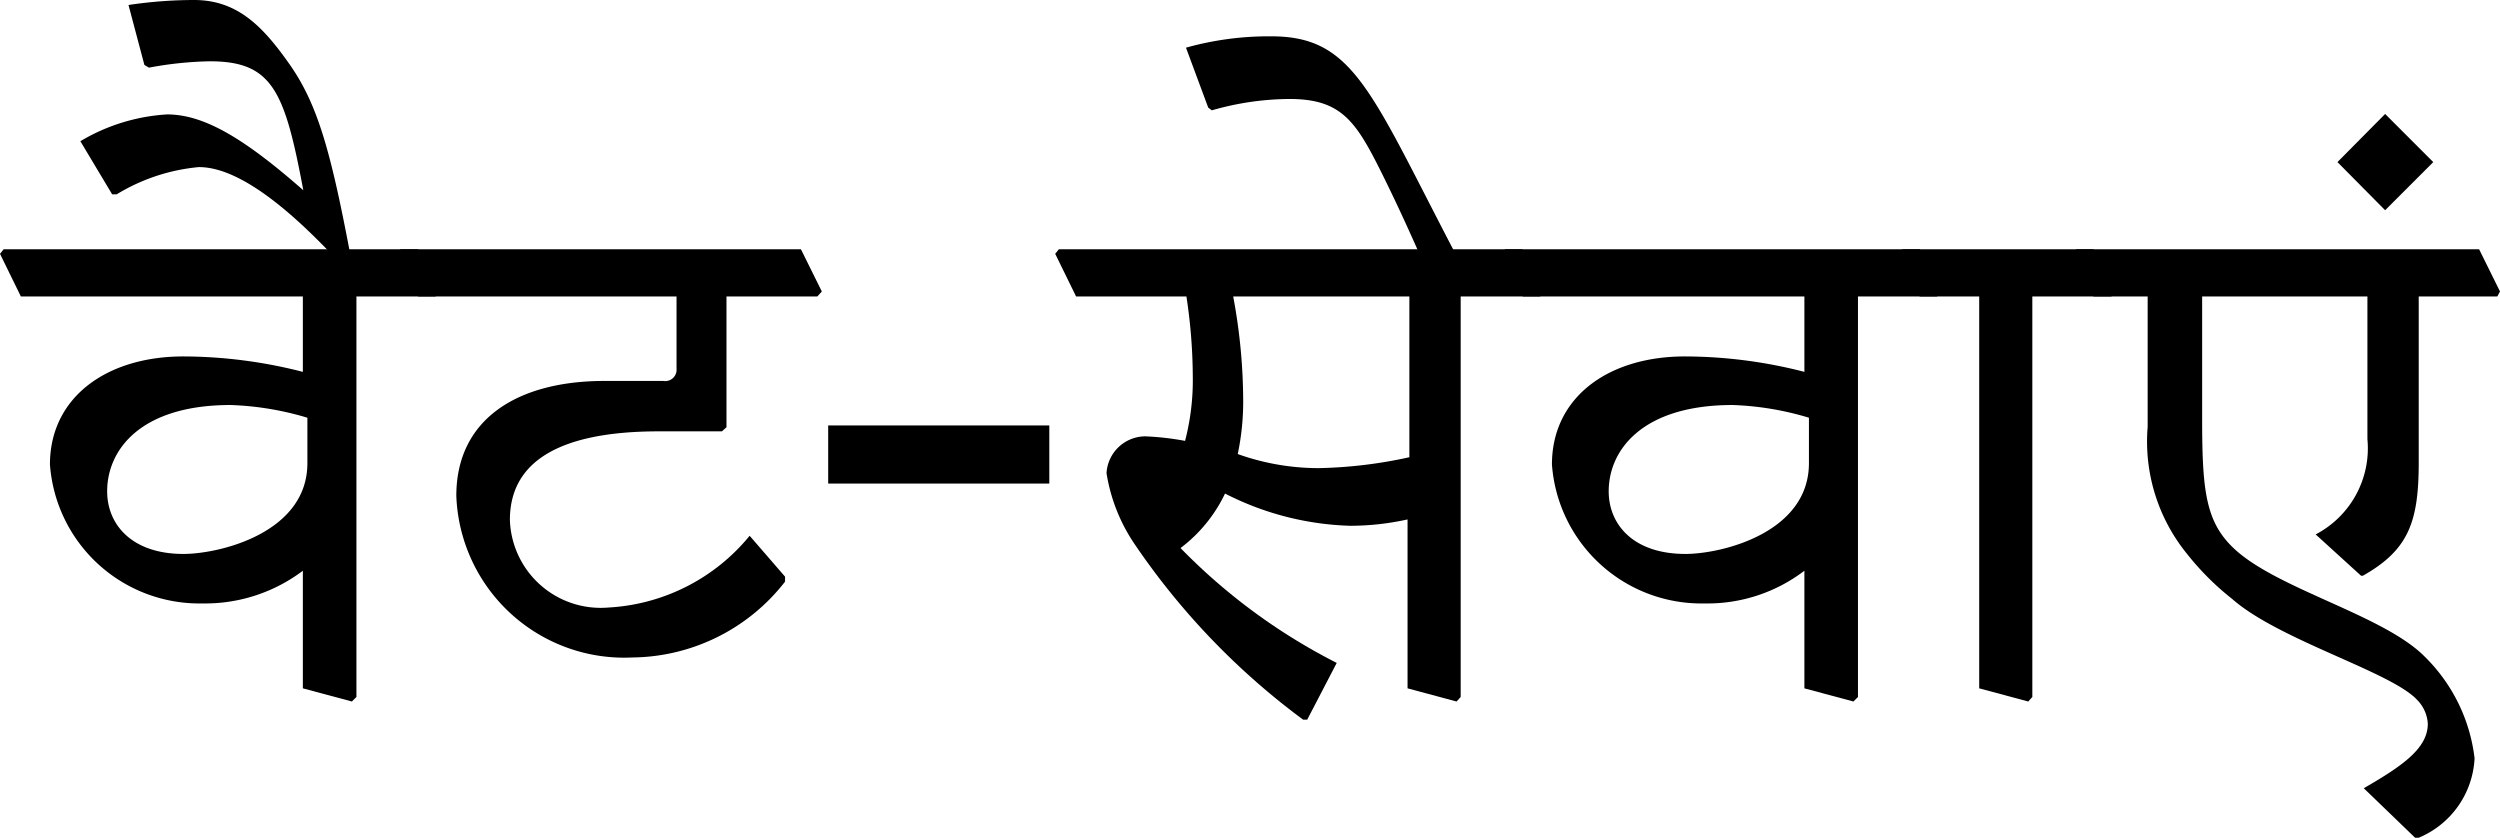
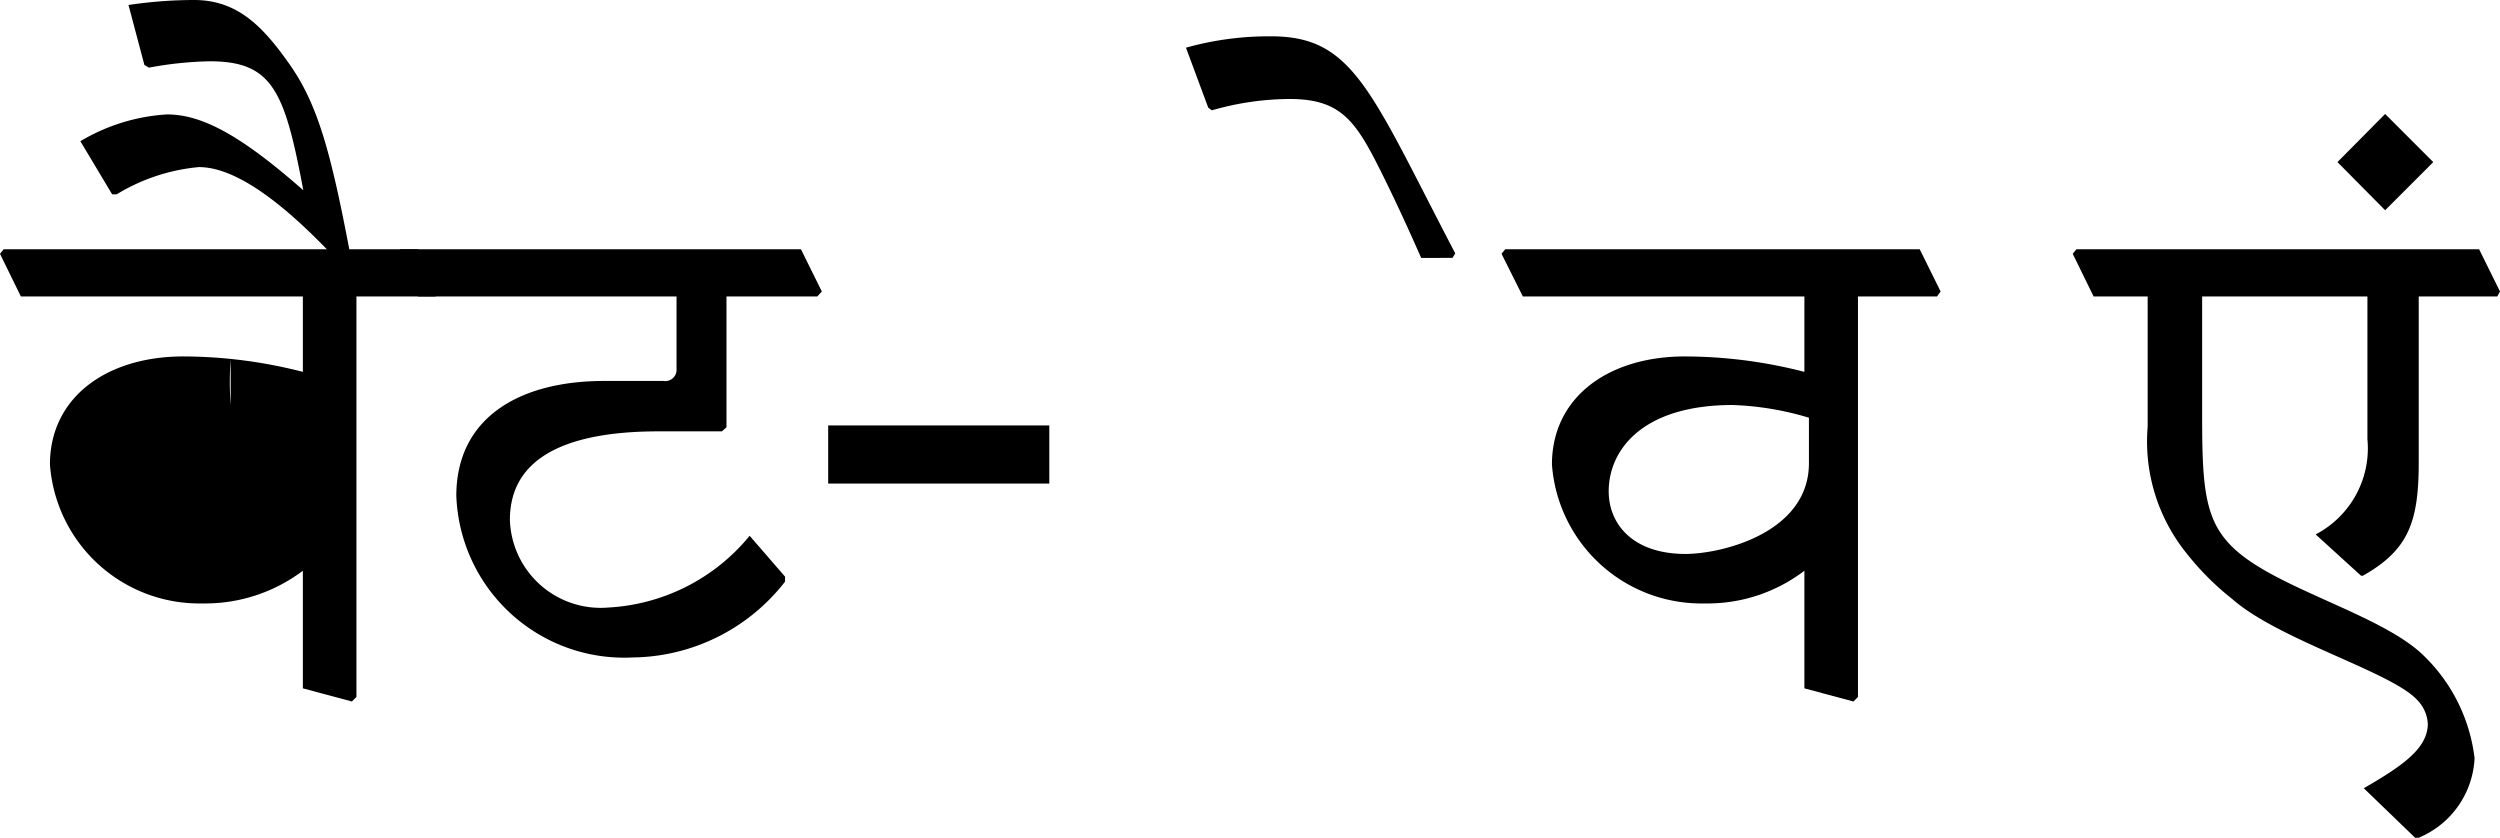
<svg xmlns="http://www.w3.org/2000/svg" viewBox="0 0 55.06 18.45">
  <g id="Ebene_2" data-name="Ebene 2">
    <g id="Ebene_1-2" data-name="Ebene 1">
-       <path d="M0,5.59l.08-.1H9.21l.46.93-.08.11H7.85l0,8.82-.1.1-1.08-.29,0-2.59a3.57,3.57,0,0,1-2.21.72,3.3,3.3,0,0,1-3.36-3.06c0-1.48,1.25-2.38,2.94-2.38a10.67,10.67,0,0,1,2.63.34V6.53H.46ZM5.08,8.92c-2,0-2.72,1-2.72,1.9,0,.73.54,1.38,1.68,1.38.79,0,2.73-.46,2.73-2v-1A6.61,6.61,0,0,0,5.08,8.92Z" />
+       <path d="M0,5.59l.08-.1H9.21l.46.93-.08.11H7.85l0,8.82-.1.1-1.08-.29,0-2.59a3.57,3.57,0,0,1-2.21.72,3.3,3.3,0,0,1-3.36-3.06c0-1.48,1.25-2.38,2.94-2.38a10.67,10.67,0,0,1,2.63.34V6.53H.46ZM5.08,8.92v-1A6.61,6.61,0,0,0,5.08,8.92Z" />
      <path d="M7.38,5.68c-1.13-1.2-2.18-2-3-2a4.21,4.21,0,0,0-1.81.6l-.1,0L1.77,3.11a4.21,4.21,0,0,1,1.91-.59c.81,0,1.69.52,3,1.67l0,0C6.27,2,6,1.35,4.62,1.35a8,8,0,0,0-1.34.14l-.1-.06L2.83.11A9.82,9.82,0,0,1,4.27,0c.94,0,1.5.55,2.11,1.42s.9,1.89,1.33,4.16l-.08.1Z" />
      <path d="M8.75,5.59l.07-.1h8.82l.46.93L18,6.53H16V9.41l-.1.09H14.51c-2.23,0-3.28.69-3.28,1.95a2,2,0,0,0,2.17,1.93,4.32,4.32,0,0,0,3.11-1.58l.78.9v.11a4.31,4.31,0,0,1-3.36,1.67,3.7,3.7,0,0,1-3.88-3.56c0-1.7,1.36-2.53,3.26-2.53h1.3a.25.25,0,0,0,.29-.27V6.53H9.21Z" />
      <path d="M23.11,9.37v1.28H18.24V9.37Z" />
-       <path d="M23.24,5.59l.08-.1H33.53l.46.93-.07.11H32.17l0,8.82-.09.1L31,15.16l0-3.72a5.86,5.86,0,0,1-1.26.14,6.45,6.45,0,0,1-2.76-.71A3.25,3.25,0,0,1,26,12.07a13.05,13.05,0,0,0,3.44,2.53l-.65,1.25H28.7A15.9,15.9,0,0,1,25,12a3.85,3.85,0,0,1-.63-1.58.86.86,0,0,1,.85-.81,6.08,6.08,0,0,1,.88.1,5.31,5.31,0,0,0,.17-1.42,12,12,0,0,0-.14-1.76H23.7Zm3.92.94a12.61,12.61,0,0,1,.22,2.28A5.58,5.58,0,0,1,27.26,10a5.3,5.3,0,0,0,1.78.31,10.09,10.09,0,0,0,2-.24V6.53Z" />
      <path d="M31.3,5.68C31,5,30.72,4.39,30.4,3.75c-.55-1.1-.88-1.57-2-1.57a6.26,6.26,0,0,0-1.71.25l-.08-.06-.49-1.32A6.77,6.77,0,0,1,28,.8C29.81.8,30.18,2,32.05,5.58l-.06.1Z" />
      <path d="M33.07,5.59l.08-.1h9.13l.46.93-.08.11H40.92l0,8.82-.1.1-1.08-.29,0-2.59a3.52,3.52,0,0,1-2.2.72,3.3,3.3,0,0,1-3.36-3.06c0-1.48,1.24-2.38,2.93-2.38a10.61,10.61,0,0,1,2.63.34V6.53H33.54Zm5.09,3.33c-2,0-2.73,1-2.73,1.9,0,.73.54,1.38,1.69,1.38.79,0,2.72-.46,2.72-2v-1A6.53,6.53,0,0,0,38.16,8.92Z" />
-       <path d="M41.82,5.59l.08-.1h4.21l.47.93-.08.11H44.76l0,8.82-.09.1-1.08-.29,0-8.63H42.28Z" />
      <path d="M45.65,5.59l.08-.1H54.6l.46.93L55,6.53H53.27v3.65c0,1.31-.22,1.93-1.23,2.5H52L51,11.77a2.14,2.14,0,0,0,1.14-2.1V6.53H48.5V9.2c0,1.58.07,2.28.69,2.87.94.9,3.3,1.47,4.21,2.39a3.75,3.75,0,0,1,1.1,2.24,2,2,0,0,1-1.23,1.75h-.08l-1.13-1.09c.83-.48,1.41-.87,1.41-1.42a.81.81,0,0,0-.23-.52c-.56-.62-3.05-1.32-4.08-2.23a6,6,0,0,1-1-1,3.92,3.92,0,0,1-.86-2.79V6.53H46.11Z" />
      <path d="M53.59,3.57,52.53,4.63,51.48,3.57l1.05-1.06Z" />
    </g>
  </g>
</svg>